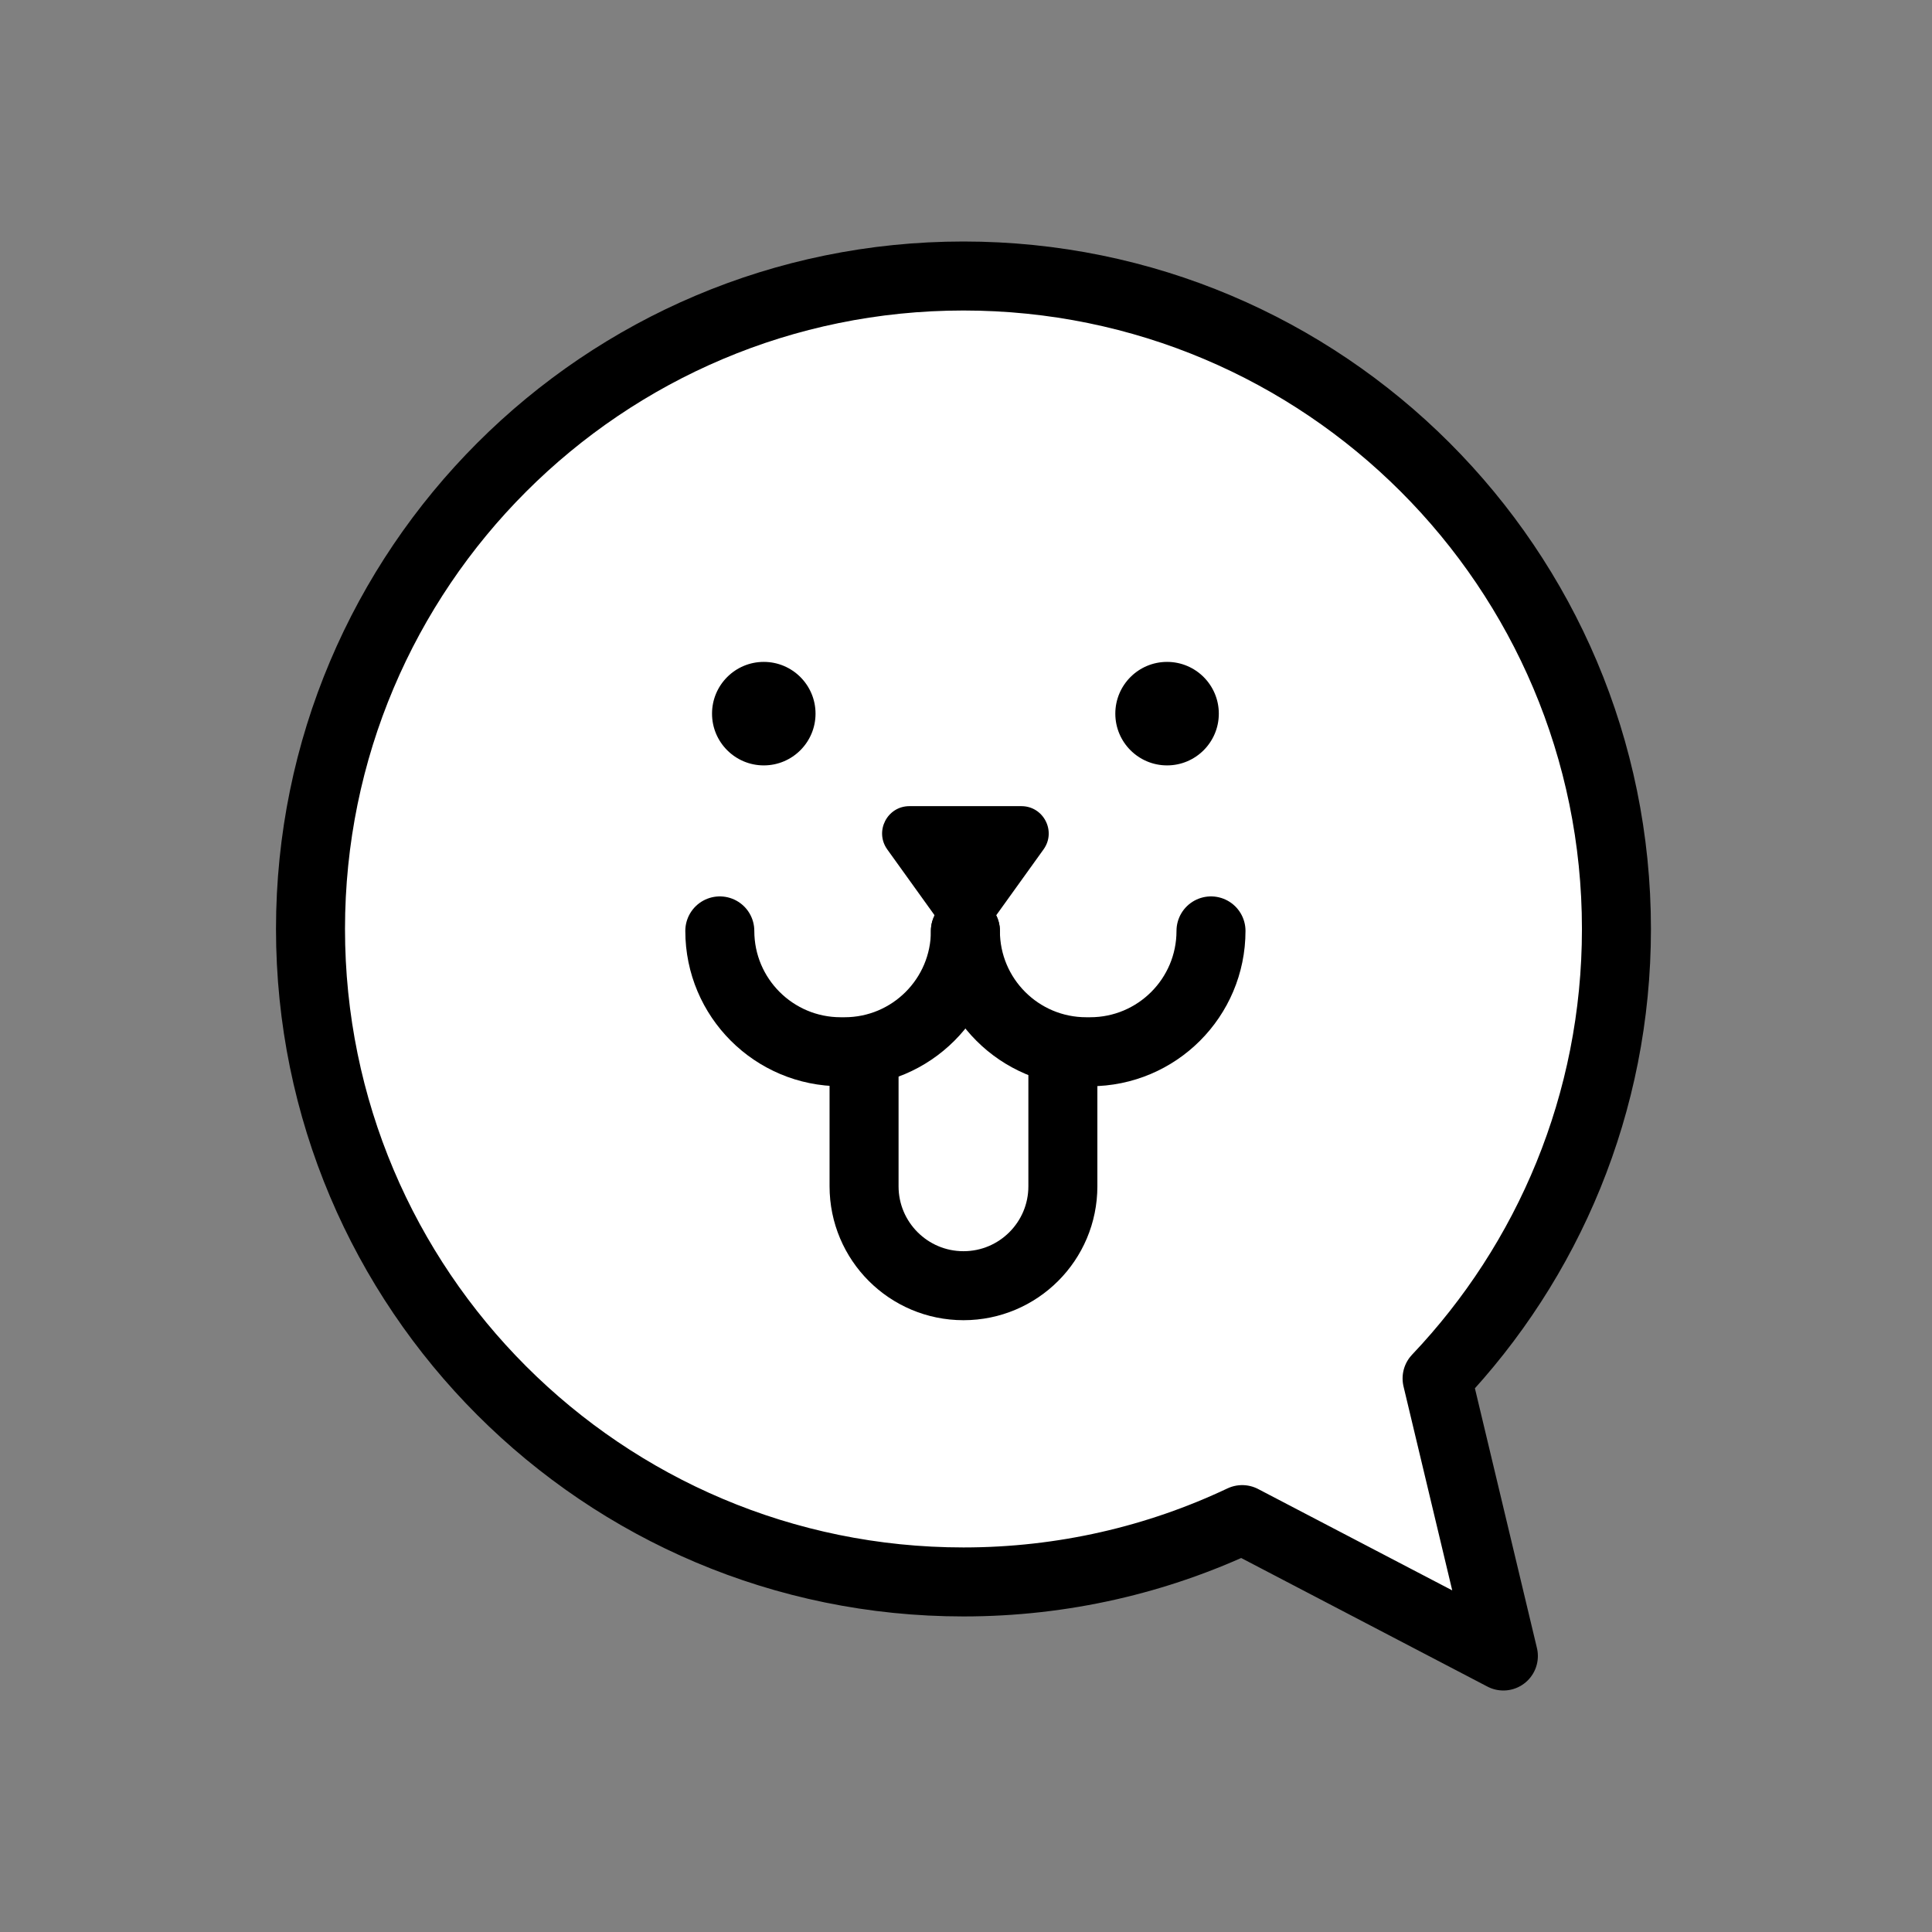
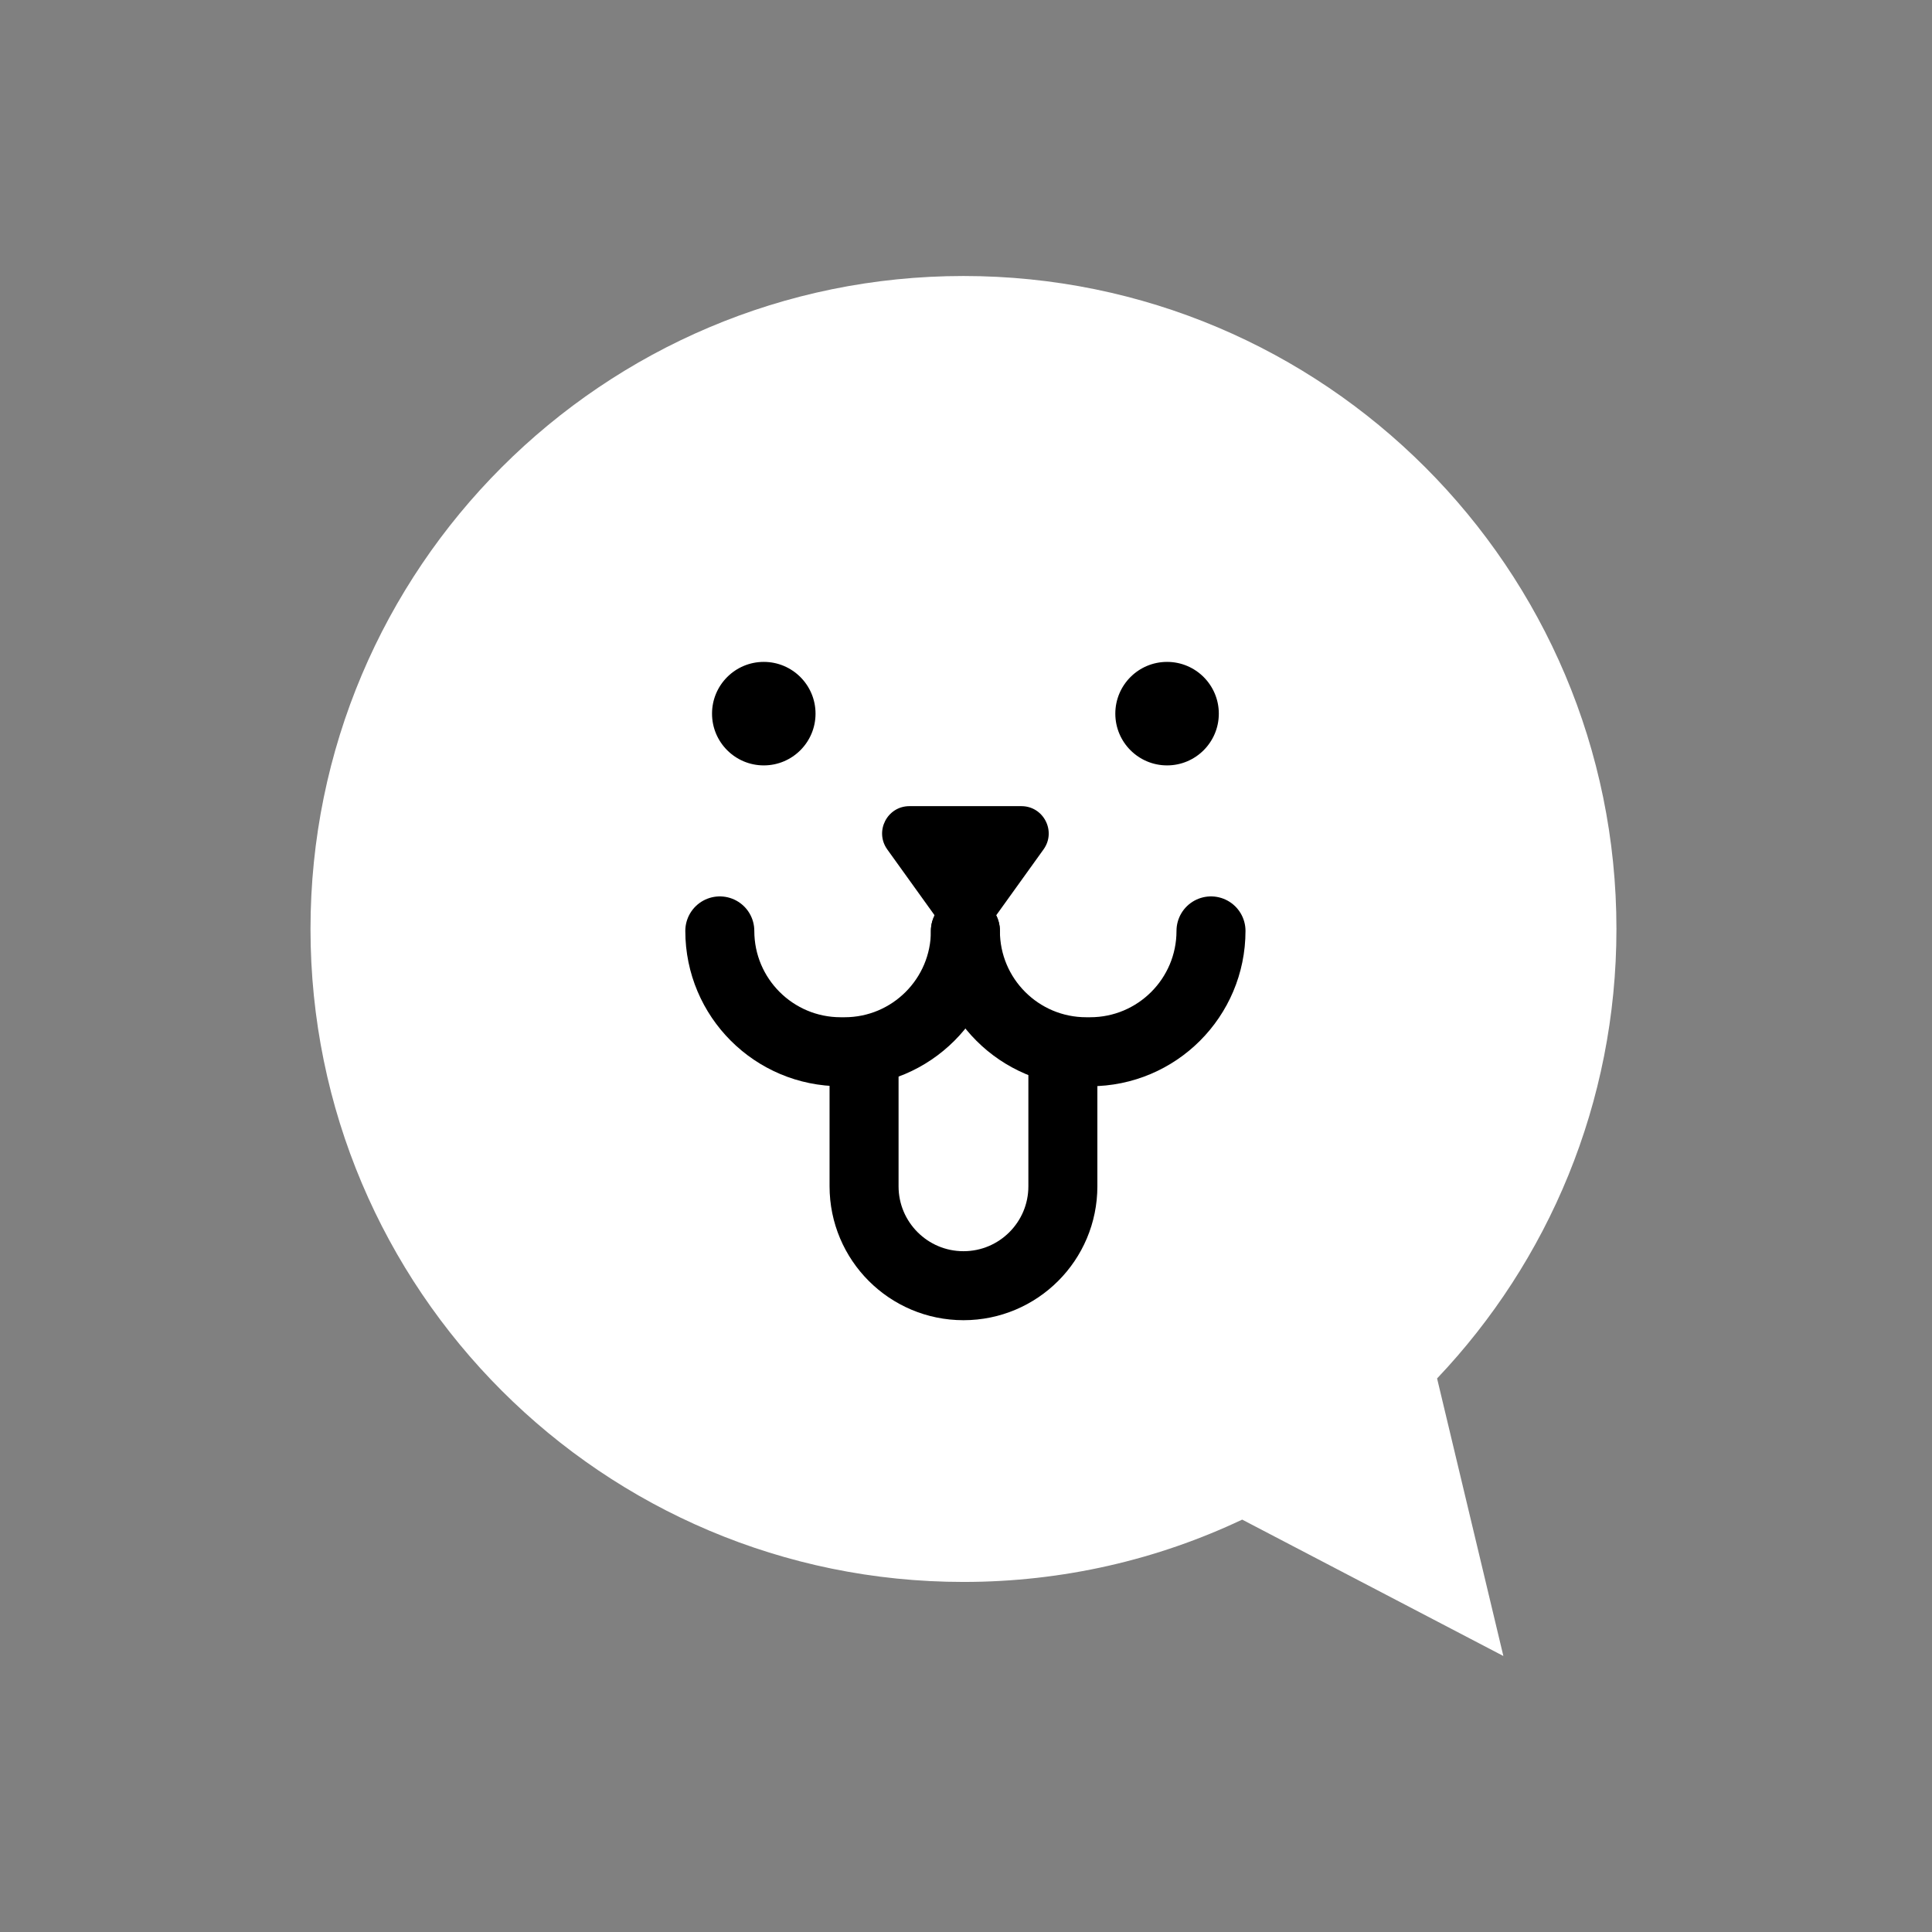
<svg xmlns="http://www.w3.org/2000/svg" width="42" height="42" viewBox="0 0 42 42" fill="none">
  <rect x="0" y="0" width="42" height="42" fill="#808080" stroke="none" />
  <g id="Frame 12094">
    <g id="Group 2611018">
      <path id="Ellipse 1990" d="M6.75 20.195C6.75 28.035 13.105 34.39 20.945 34.39C23.113 34.39 25.167 33.904 27.004 33.035L32.682 36L31.241 29.966C33.657 27.421 35.14 23.981 35.14 20.195C35.14 12.355 28.785 6 20.945 6C13.105 6 6.75 12.355 6.75 20.195Z" fill="white" />
      <path id="Vector 341" d="M18.784 23.204V25.789C18.784 26.982 19.752 27.95 20.945 27.95V27.95C22.139 27.95 23.106 26.982 23.106 25.789V23.204" stroke="black" stroke-width="1.5" stroke-linecap="round" stroke-linejoin="round" />
      <path id="Polygon 3" d="M20.505 20.159C20.742 20.489 21.232 20.489 21.469 20.159L22.686 18.465C22.968 18.072 22.687 17.525 22.204 17.525H19.77C19.287 17.525 19.007 18.072 19.288 18.465L20.505 20.159Z" fill="black" />
      <path id="Vector 339" d="M15.648 20.237V20.237C15.648 21.688 16.825 22.864 18.276 22.864H18.36C19.811 22.864 20.987 21.688 20.987 20.237V20.237" stroke="black" stroke-width="1.5" stroke-linecap="round" stroke-linejoin="round" />
      <path id="Vector 340" d="M26.326 20.237V20.237C26.326 21.688 25.15 22.864 23.699 22.864H23.614C22.163 22.864 20.987 21.688 20.987 20.237V20.237" stroke="black" stroke-width="1.5" stroke-linecap="round" stroke-linejoin="round" />
      <circle id="Ellipse 1988" cx="16.604" cy="15.514" r="1.125" fill="black" />
      <circle id="Ellipse 1989" cx="1.125" cy="1.125" r="1.125" transform="matrix(-1 0 0 1 26.496 14.389)" fill="black" />
-       <path id="Ellipse 1991" d="M6.75 20.195C6.75 28.035 13.105 34.39 20.945 34.39C23.113 34.39 25.167 33.904 27.004 33.035L32.682 36L31.241 29.966C33.657 27.421 35.14 23.981 35.14 20.195C35.14 12.355 28.785 6 20.945 6C13.105 6 6.75 12.355 6.75 20.195Z" stroke="black" stroke-width="1.5" stroke-linejoin="round" />
    </g>
  </g>
</svg>